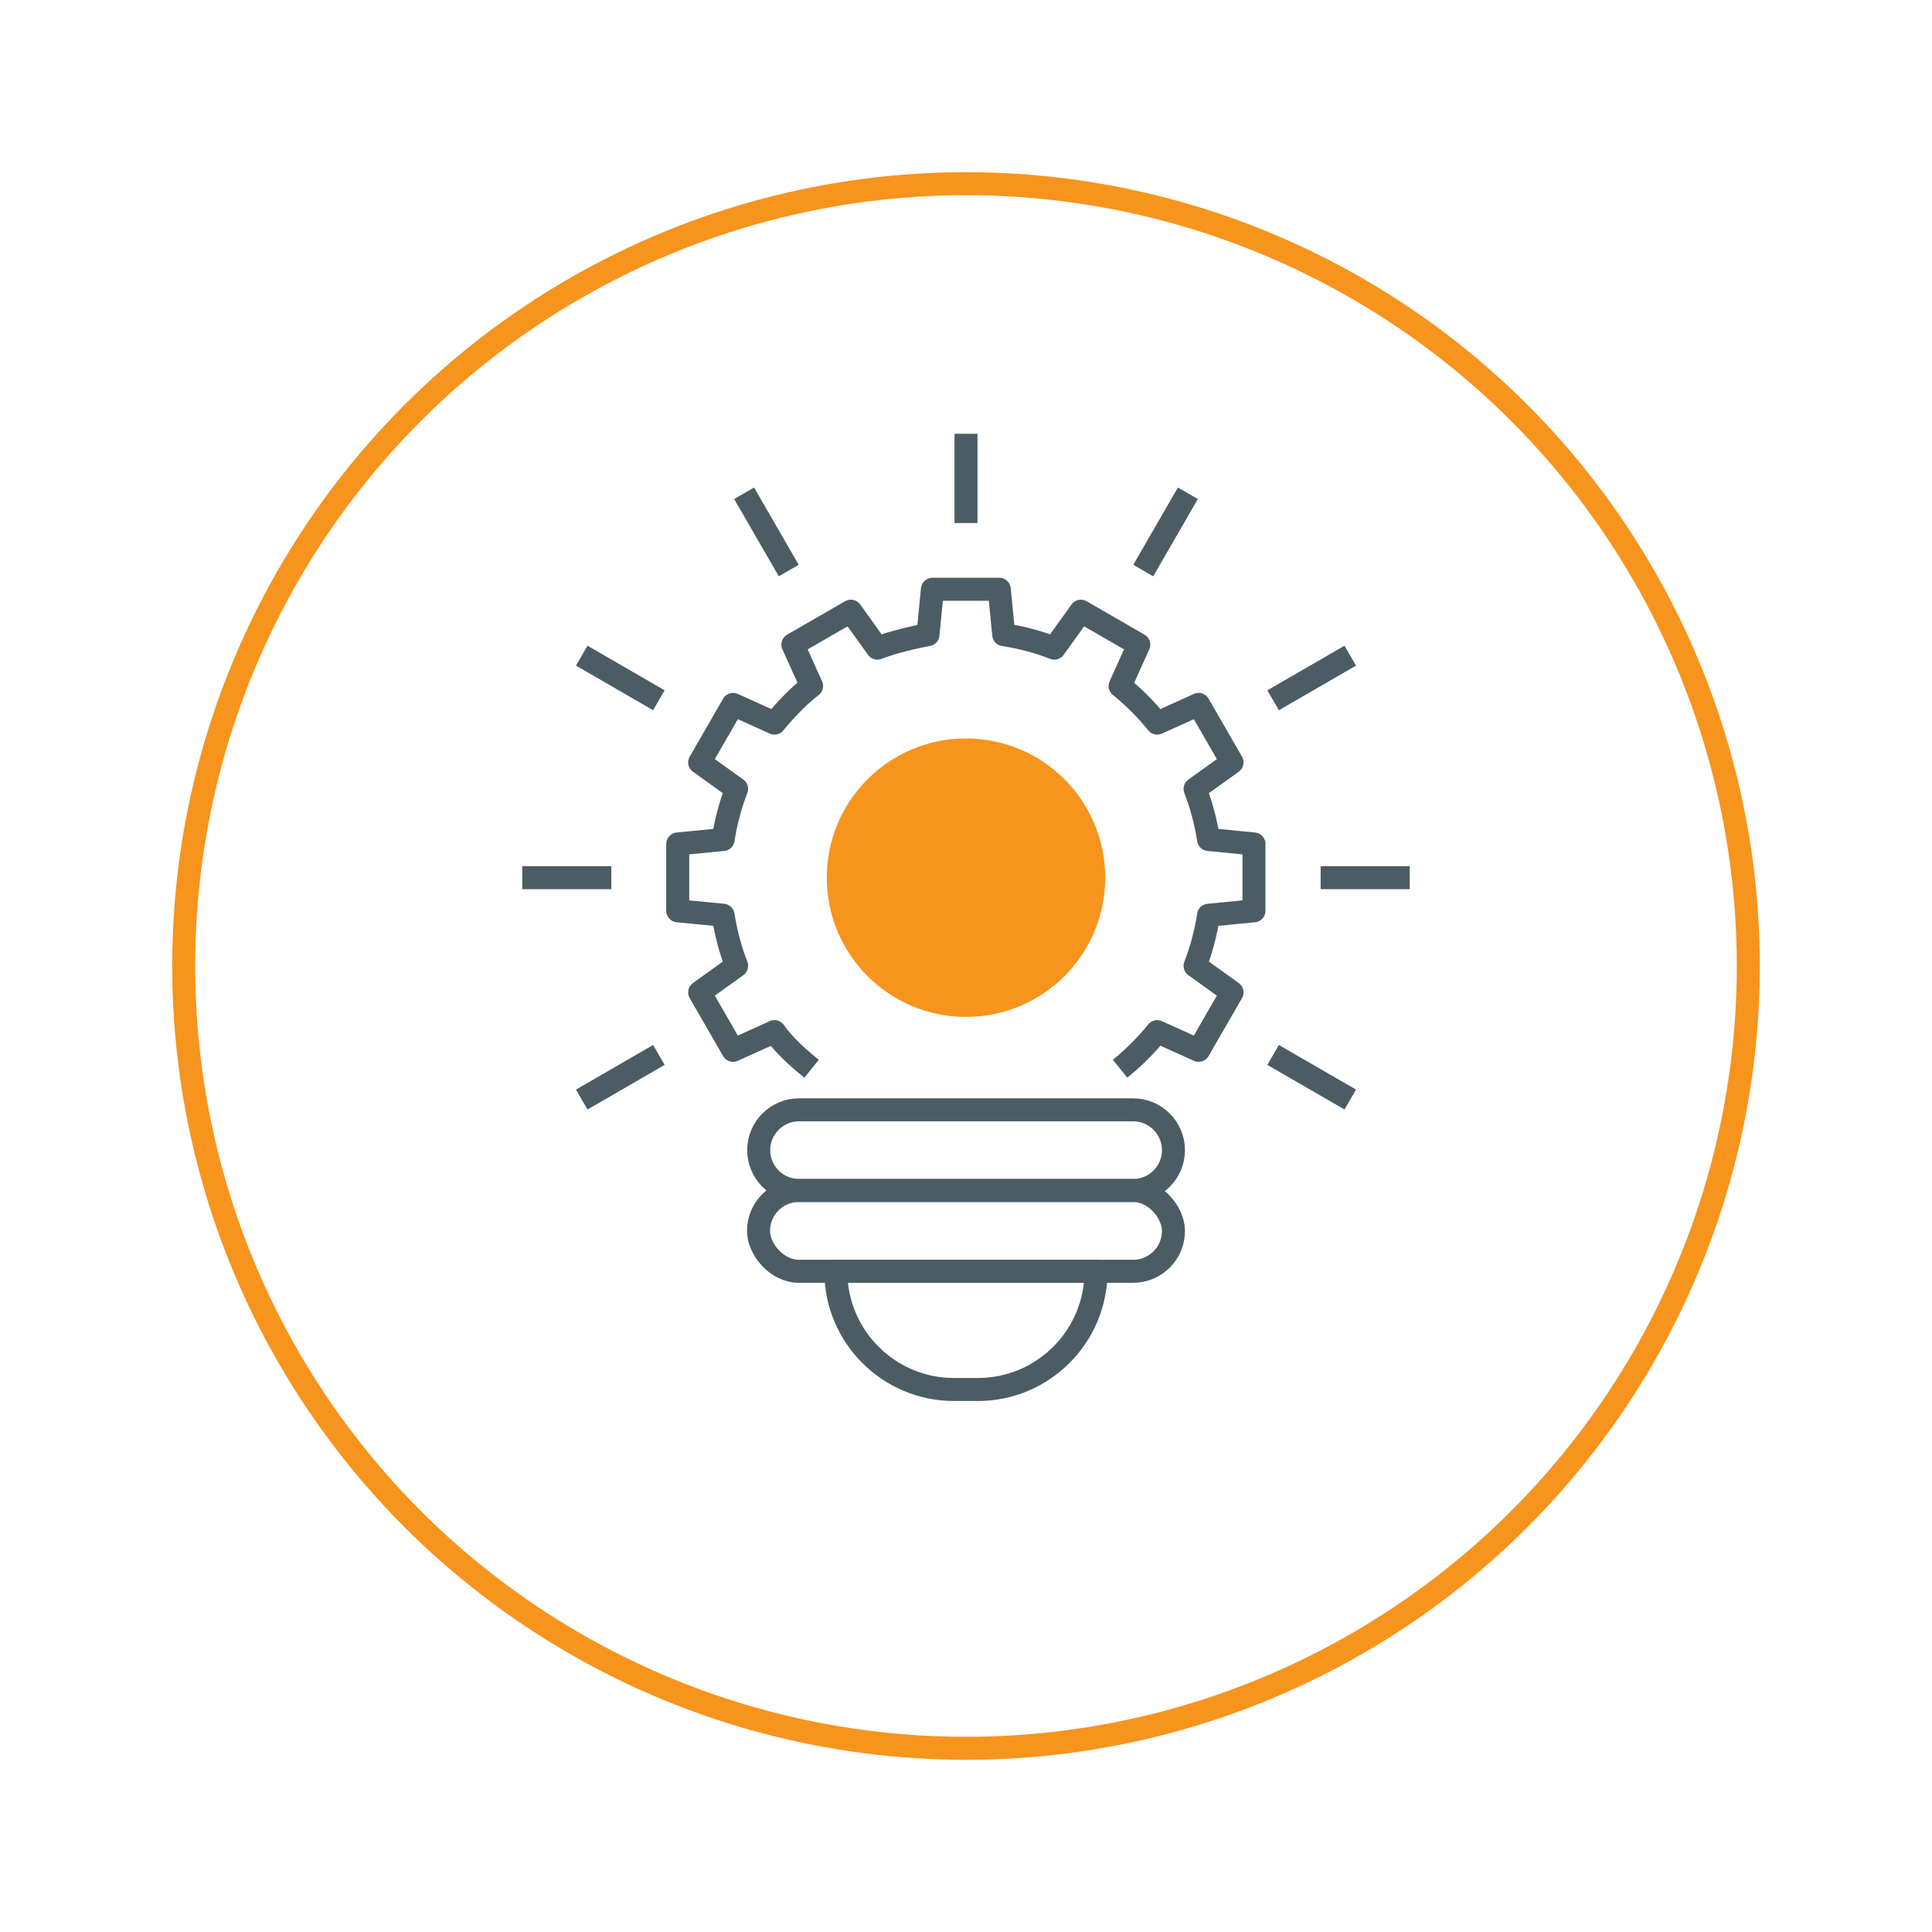
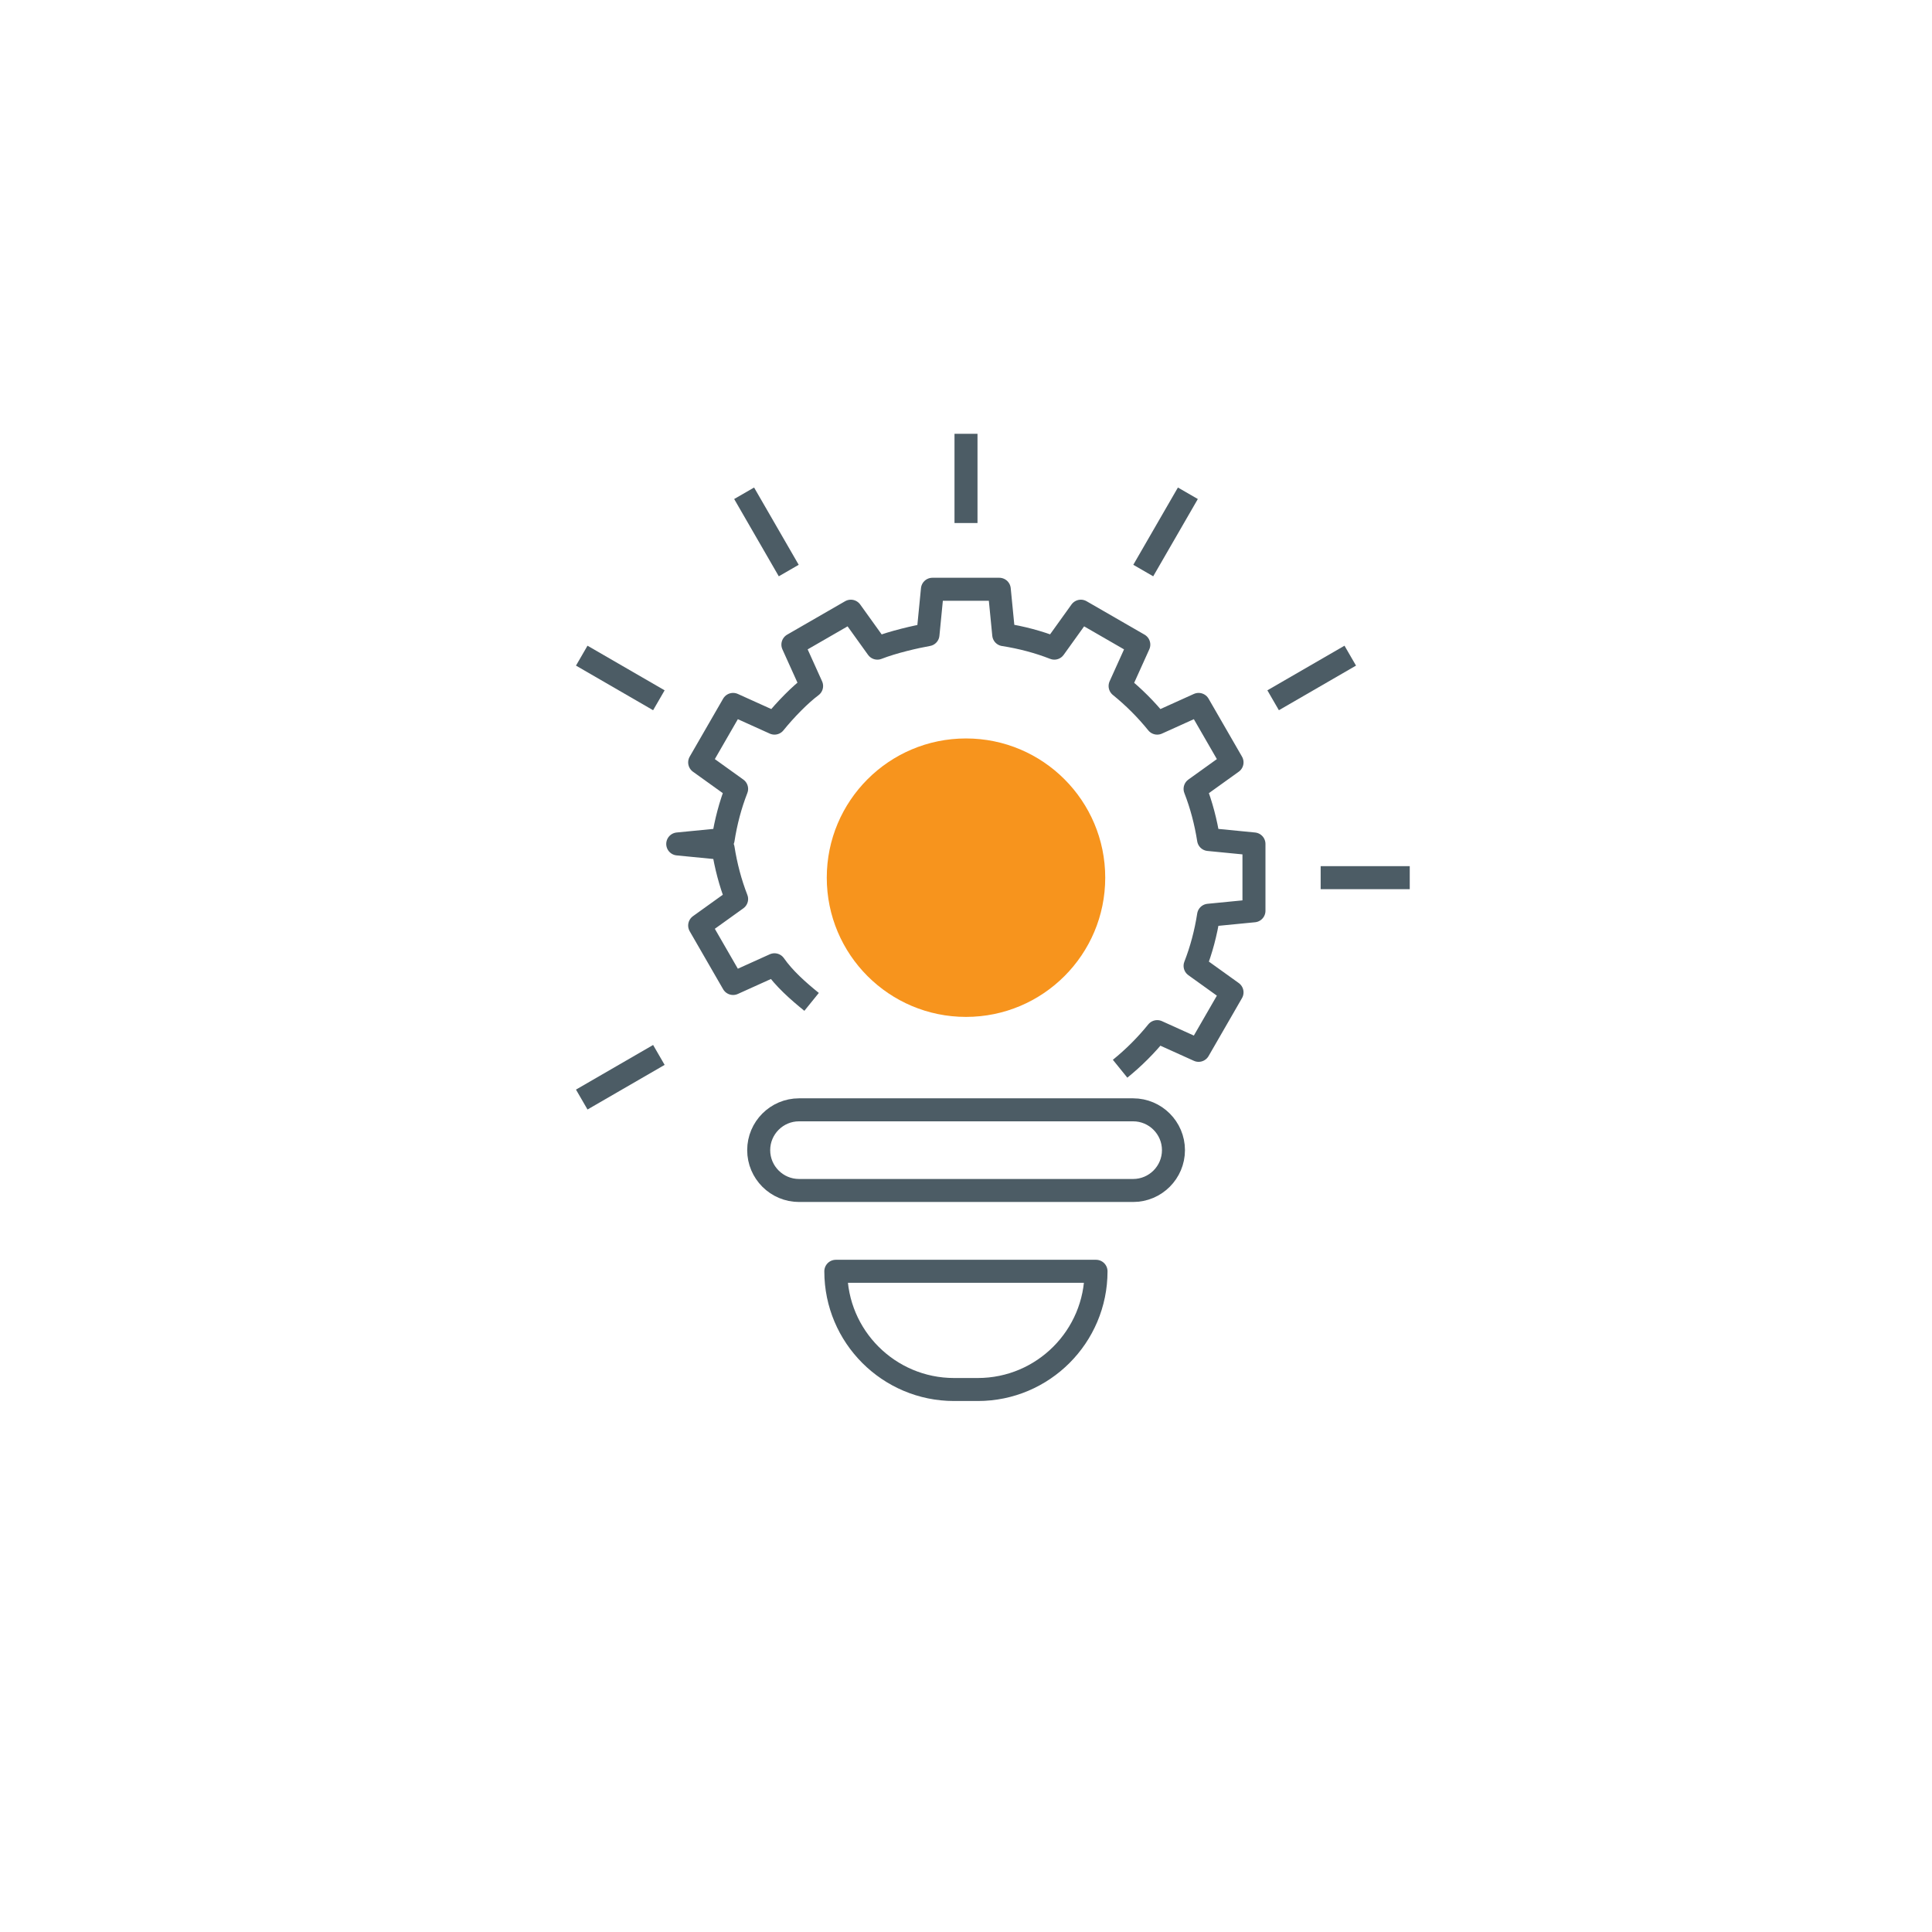
<svg xmlns="http://www.w3.org/2000/svg" id="Layer_1" data-name="Layer 1" viewBox="0 0 126 126">
  <defs>
    <style>
      .cls-1 {
        fill: #f7941d;
      }

      .cls-2 {
        stroke: #f7941d;
        stroke-linecap: round;
      }

      .cls-2, .cls-3 {
        fill: none;
      }

      .cls-2, .cls-3, .cls-4 {
        stroke-linejoin: round;
        stroke-width: 1.5px;
      }

      .cls-3, .cls-4 {
        stroke: #4c5c65;
      }

      .cls-4 {
        fill: #fff;
      }
    </style>
  </defs>
  <g id="ideas">
    <path class="cls-3" d="M73.9,77.64h-21.79c-1.45,0-2.63-1.18-2.63-2.63h0c0-1.45,1.18-2.63,2.63-2.63h21.79c1.45,0,2.63,1.18,2.63,2.63h0c0,1.45-1.18,2.63-2.63,2.63Z" />
-     <rect class="cls-3" x="49.47" y="77.64" width="27.06" height="5.27" rx="2.63" ry="2.63" />
    <path class="cls-3" d="M54.52,82.91h16.96c0,4.25-3.45,7.71-7.71,7.71h-1.55c-4.25,0-7.71-3.45-7.71-7.71h0Z" />
    <g>
-       <path class="cls-3" d="M73.05,69.7c.89-.72,1.7-1.53,2.42-2.42l2.7,1.22,2.18-3.78-2.41-1.73c.41-1.05.7-2.15.88-3.3l2.96-.29v-4.36l-2.96-.29c-.18-1.14-.47-2.25-.88-3.3l2.41-1.73-2.18-3.78-2.7,1.22c-.72-.89-1.53-1.7-2.42-2.42l1.22-2.7-3.78-2.18-1.73,2.41c-1.05-.41-2.15-.7-3.3-.88l-.29-2.96h-4.36l-.29,2.96c-.79.14-2.25.47-3.3.88l-1.73-2.41-3.78,2.18,1.22,2.7c-.74.55-1.7,1.53-2.42,2.42l-2.7-1.22-2.18,3.78,2.41,1.73c-.41,1.05-.7,2.15-.88,3.3l-2.96.29v4.36l2.96.29c.18,1.14.47,2.25.88,3.3l-2.41,1.73,2.18,3.78,2.7-1.22c.63.9,1.53,1.7,2.42,2.42" />
+       <path class="cls-3" d="M73.05,69.7c.89-.72,1.7-1.53,2.42-2.42l2.7,1.22,2.18-3.78-2.41-1.73c.41-1.05.7-2.15.88-3.3l2.96-.29v-4.36l-2.96-.29c-.18-1.14-.47-2.25-.88-3.3l2.41-1.73-2.18-3.78-2.7,1.22c-.72-.89-1.53-1.7-2.42-2.42l1.22-2.7-3.78-2.18-1.73,2.41c-1.05-.41-2.15-.7-3.3-.88l-.29-2.96h-4.36l-.29,2.96c-.79.14-2.25.47-3.3.88l-1.73-2.41-3.78,2.18,1.22,2.7c-.74.55-1.7,1.53-2.42,2.42l-2.7-1.22-2.18,3.78,2.41,1.73c-.41,1.05-.7,2.15-.88,3.3l-2.96.29l2.96.29c.18,1.14.47,2.25.88,3.3l-2.41,1.73,2.18,3.78,2.7-1.22c.63.9,1.53,1.7,2.42,2.42" />
      <circle class="cls-1" cx="63" cy="57.24" r="9.08" />
    </g>
    <line class="cls-3" x1="63" y1="28.29" x2="63" y2="34.11" />
    <line class="cls-4" x1="48.53" y1="32.17" x2="51.44" y2="37.21" />
    <line class="cls-4" x1="37.94" y1="42.76" x2="42.97" y2="45.67" />
-     <line class="cls-4" x1="34.06" y1="57.24" x2="39.87" y2="57.24" />
    <line class="cls-4" x1="37.94" y1="71.71" x2="42.97" y2="68.8" />
-     <line class="cls-4" x1="88.06" y1="71.71" x2="83.03" y2="68.8" />
    <line class="cls-4" x1="91.94" y1="57.24" x2="86.13" y2="57.24" />
    <line class="cls-4" x1="88.06" y1="42.76" x2="83.03" y2="45.67" />
    <line class="cls-4" x1="77.47" y1="32.17" x2="74.56" y2="37.21" />
  </g>
-   <circle class="cls-2" cx="63" cy="63" r="51.02" />
</svg>